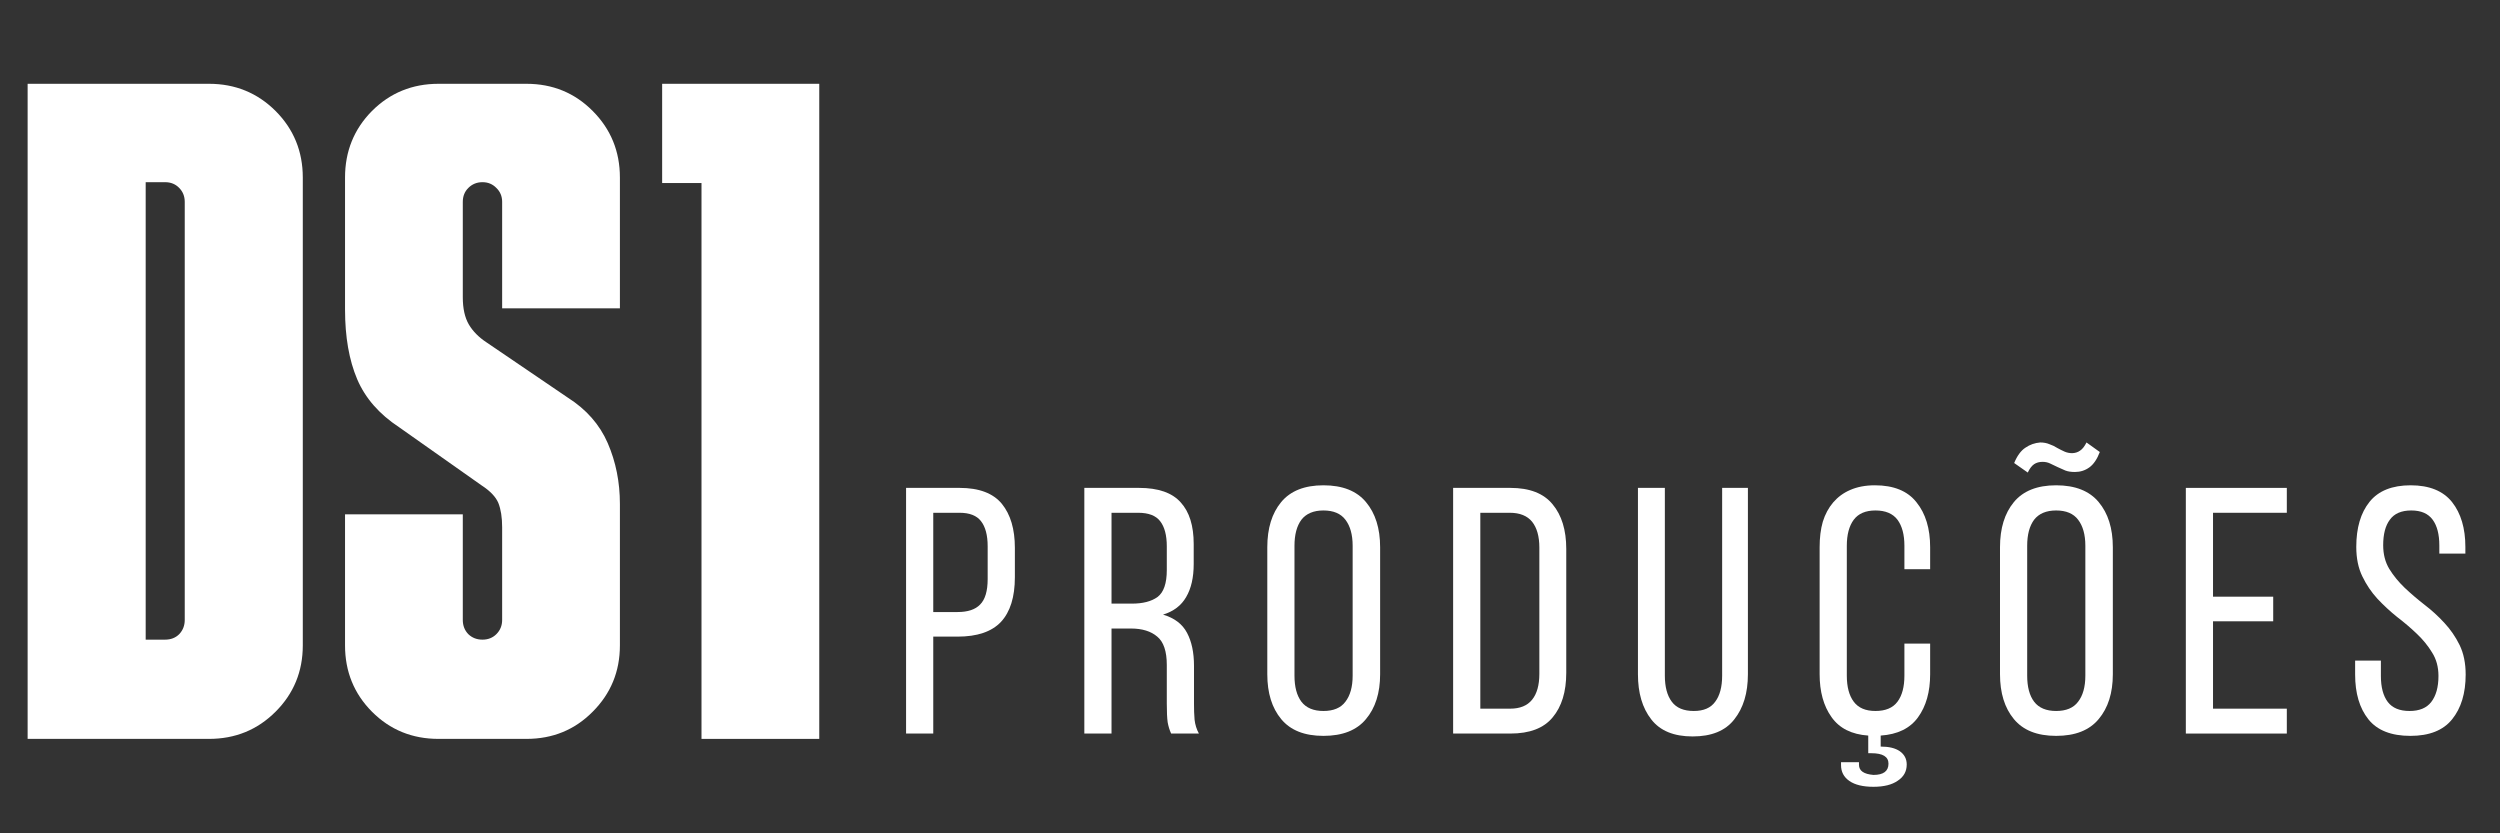
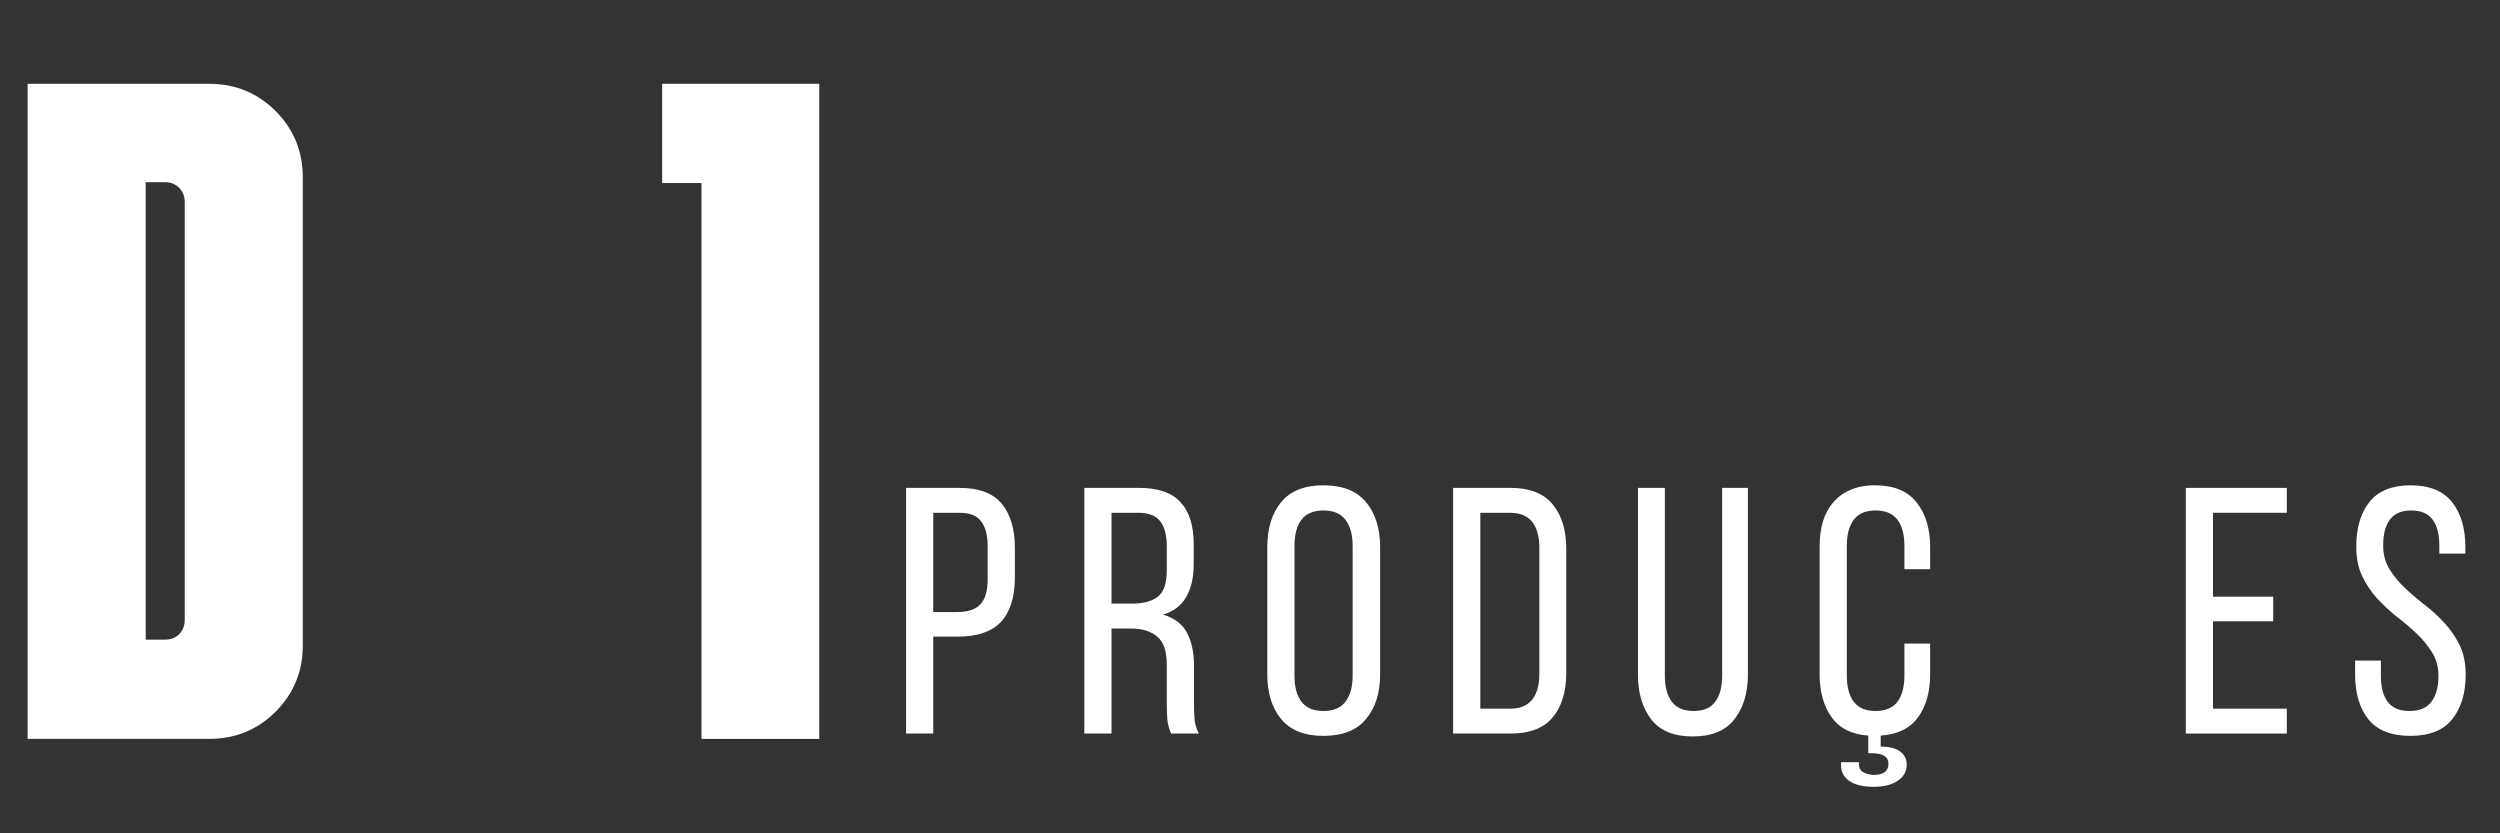
<svg xmlns="http://www.w3.org/2000/svg" width="180" viewBox="0 0 135 45" height="60" preserveAspectRatio="xMidYMid meet">
  <rect x="0" y="0" width="135" height="45" fill="#333333" stroke="none" />
  <defs>
    <g />
  </defs>
  <g fill="#ffffff" fill-opacity="1">
    <g transform="translate(-0.024, 39.9)">
      <g>
        <path d="M 1.516 0 L 1.516 -35.375 L 11.312 -35.375 C 12.727 -35.375 13.926 -34.883 14.906 -33.906 C 15.883 -32.926 16.375 -31.727 16.375 -30.312 L 16.375 -5.047 C 16.375 -3.641 15.883 -2.445 14.906 -1.469 C 13.926 -0.488 12.727 0 11.312 0 Z M 7.891 -5.359 L 8.938 -5.359 C 9.25 -5.359 9.504 -5.457 9.703 -5.656 C 9.898 -5.863 10 -6.117 10 -6.422 L 10 -29 C 10 -29.301 9.898 -29.551 9.703 -29.75 C 9.504 -29.957 9.25 -30.062 8.938 -30.062 L 7.891 -30.062 Z M 7.891 -5.359 " />
      </g>
    </g>
  </g>
  <g fill="#ffffff" fill-opacity="1">
    <g transform="translate(17.866, 39.9)">
      <g>
-         <path d="M 5.812 0 C 4.395 0 3.195 -0.488 2.219 -1.469 C 1.25 -2.445 0.766 -3.641 0.766 -5.047 L 0.766 -12.125 L 7.125 -12.125 L 7.125 -6.422 C 7.125 -6.117 7.223 -5.863 7.422 -5.656 C 7.629 -5.457 7.883 -5.359 8.188 -5.359 C 8.488 -5.359 8.738 -5.457 8.938 -5.656 C 9.145 -5.863 9.25 -6.117 9.25 -6.422 L 9.25 -11.422 C 9.25 -11.961 9.18 -12.398 9.047 -12.734 C 8.91 -13.066 8.609 -13.383 8.141 -13.688 L 3.688 -16.828 C 2.613 -17.535 1.859 -18.398 1.422 -19.422 C 0.984 -20.453 0.766 -21.707 0.766 -23.188 L 0.766 -30.312 C 0.766 -31.727 1.25 -32.926 2.219 -33.906 C 3.195 -34.883 4.395 -35.375 5.812 -35.375 L 10.562 -35.375 C 11.977 -35.375 13.172 -34.883 14.141 -33.906 C 15.117 -32.926 15.609 -31.727 15.609 -30.312 L 15.609 -23.25 L 9.25 -23.25 L 9.25 -29 C 9.25 -29.301 9.145 -29.551 8.938 -29.75 C 8.738 -29.957 8.488 -30.062 8.188 -30.062 C 7.883 -30.062 7.629 -29.957 7.422 -29.75 C 7.223 -29.551 7.125 -29.301 7.125 -29 L 7.125 -23.844 C 7.125 -23.238 7.234 -22.75 7.453 -22.375 C 7.672 -22.008 7.984 -21.691 8.391 -21.422 L 12.781 -18.438 C 13.789 -17.801 14.516 -16.977 14.953 -15.969 C 15.391 -14.957 15.609 -13.863 15.609 -12.688 L 15.609 -5.047 C 15.609 -3.641 15.117 -2.445 14.141 -1.469 C 13.172 -0.488 11.977 0 10.562 0 Z M 5.812 0 " />
-       </g>
+         </g>
    </g>
  </g>
  <g fill="#ffffff" fill-opacity="1">
    <g transform="translate(34.24, 39.9)">
      <g>
        <path d="M 3.641 0 L 3.641 -30.016 L 1.516 -30.016 L 1.516 -35.375 L 10 -35.375 L 10 0 Z M 3.641 0 " />
      </g>
    </g>
  </g>
  <g fill="#ffffff" fill-opacity="1">
    <g transform="translate(48.162, 39.612)">
      <g>
        <path d="M 3.656 -13.266 C 4.707 -13.266 5.469 -12.977 5.938 -12.406 C 6.406 -11.832 6.641 -11.039 6.641 -10.031 L 6.641 -8.438 C 6.641 -7.375 6.391 -6.57 5.891 -6.031 C 5.391 -5.5 4.609 -5.234 3.547 -5.234 L 2.234 -5.234 L 2.234 0 L 0.766 0 L 0.766 -13.266 Z M 3.547 -6.562 C 4.098 -6.562 4.504 -6.695 4.766 -6.969 C 5.035 -7.238 5.172 -7.695 5.172 -8.344 L 5.172 -10.109 C 5.172 -10.711 5.051 -11.164 4.812 -11.469 C 4.582 -11.77 4.195 -11.922 3.656 -11.922 L 2.234 -11.922 L 2.234 -6.562 Z M 3.547 -6.562 " />
      </g>
    </g>
  </g>
  <g fill="#ffffff" fill-opacity="1">
    <g transform="translate(57.788, 39.612)">
      <g>
        <path d="M 3.719 -13.266 C 4.758 -13.266 5.508 -13.004 5.969 -12.484 C 6.438 -11.973 6.672 -11.223 6.672 -10.234 L 6.672 -9.156 C 6.672 -8.426 6.535 -7.832 6.266 -7.375 C 6.004 -6.914 5.586 -6.598 5.016 -6.422 C 5.629 -6.242 6.062 -5.914 6.312 -5.438 C 6.562 -4.969 6.688 -4.375 6.688 -3.656 L 6.688 -1.594 C 6.688 -1.301 6.695 -1.02 6.719 -0.75 C 6.75 -0.477 6.828 -0.227 6.953 0 L 5.453 0 C 5.367 -0.188 5.305 -0.391 5.266 -0.609 C 5.234 -0.836 5.219 -1.172 5.219 -1.609 L 5.219 -3.703 C 5.219 -4.441 5.047 -4.953 4.703 -5.234 C 4.367 -5.523 3.895 -5.672 3.281 -5.672 L 2.234 -5.672 L 2.234 0 L 0.766 0 L 0.766 -13.266 Z M 3.328 -7.016 C 3.922 -7.016 4.383 -7.133 4.719 -7.375 C 5.051 -7.625 5.219 -8.109 5.219 -8.828 L 5.219 -10.109 C 5.219 -10.711 5.098 -11.164 4.859 -11.469 C 4.629 -11.77 4.234 -11.922 3.672 -11.922 L 2.234 -11.922 L 2.234 -7.016 Z M 3.328 -7.016 " />
      </g>
    </g>
  </g>
  <g fill="#ffffff" fill-opacity="1">
    <g transform="translate(67.793, 39.612)">
      <g>
        <path d="M 0.641 -10.062 C 0.641 -11.082 0.891 -11.895 1.391 -12.5 C 1.891 -13.102 2.648 -13.406 3.672 -13.406 C 4.703 -13.406 5.469 -13.102 5.969 -12.5 C 6.477 -11.895 6.734 -11.082 6.734 -10.062 L 6.734 -3.203 C 6.734 -2.191 6.477 -1.383 5.969 -0.781 C 5.469 -0.176 4.703 0.125 3.672 0.125 C 2.648 0.125 1.891 -0.176 1.391 -0.781 C 0.891 -1.383 0.641 -2.191 0.641 -3.203 Z M 2.109 -3.125 C 2.109 -2.52 2.234 -2.051 2.484 -1.719 C 2.742 -1.383 3.141 -1.219 3.672 -1.219 C 4.211 -1.219 4.609 -1.383 4.859 -1.719 C 5.117 -2.051 5.25 -2.52 5.25 -3.125 L 5.25 -10.141 C 5.25 -10.742 5.117 -11.211 4.859 -11.547 C 4.609 -11.879 4.211 -12.047 3.672 -12.047 C 3.141 -12.047 2.742 -11.879 2.484 -11.547 C 2.234 -11.211 2.109 -10.742 2.109 -10.141 Z M 2.109 -3.125 " />
      </g>
    </g>
  </g>
  <g fill="#ffffff" fill-opacity="1">
    <g transform="translate(77.703, 39.612)">
      <g>
        <path d="M 3.859 -13.266 C 4.898 -13.266 5.66 -12.969 6.141 -12.375 C 6.629 -11.789 6.875 -10.988 6.875 -9.969 L 6.875 -3.281 C 6.875 -2.258 6.629 -1.457 6.141 -0.875 C 5.66 -0.289 4.898 0 3.859 0 L 0.766 0 L 0.766 -13.266 Z M 3.844 -1.344 C 4.375 -1.344 4.77 -1.504 5.031 -1.828 C 5.289 -2.148 5.422 -2.613 5.422 -3.219 L 5.422 -10.047 C 5.422 -10.648 5.289 -11.113 5.031 -11.438 C 4.77 -11.758 4.367 -11.922 3.828 -11.922 L 2.234 -11.922 L 2.234 -1.344 Z M 3.844 -1.344 " />
      </g>
    </g>
  </g>
  <g fill="#ffffff" fill-opacity="1">
    <g transform="translate(87.746, 39.612)">
      <g>
        <path d="M 2.156 -3.125 C 2.156 -2.52 2.281 -2.051 2.531 -1.719 C 2.781 -1.383 3.176 -1.219 3.719 -1.219 C 4.25 -1.219 4.633 -1.383 4.875 -1.719 C 5.125 -2.051 5.25 -2.52 5.25 -3.125 L 5.25 -13.266 L 6.641 -13.266 L 6.641 -3.203 C 6.641 -2.191 6.395 -1.379 5.906 -0.766 C 5.426 -0.148 4.676 0.156 3.656 0.156 C 2.645 0.156 1.898 -0.148 1.422 -0.766 C 0.941 -1.379 0.703 -2.191 0.703 -3.203 L 0.703 -13.266 L 2.156 -13.266 Z M 2.156 -3.125 " />
      </g>
    </g>
  </g>
  <g fill="#ffffff" fill-opacity="1">
    <g transform="translate(97.619, 39.612)">
      <g>
        <path d="M 3.625 -13.406 C 4.645 -13.406 5.395 -13.098 5.875 -12.484 C 6.363 -11.879 6.609 -11.07 6.609 -10.062 L 6.609 -8.875 L 5.219 -8.875 L 5.219 -10.141 C 5.219 -10.742 5.094 -11.211 4.844 -11.547 C 4.594 -11.879 4.195 -12.047 3.656 -12.047 C 3.125 -12.047 2.734 -11.879 2.484 -11.547 C 2.234 -11.211 2.109 -10.742 2.109 -10.141 L 2.109 -3.125 C 2.109 -2.52 2.234 -2.051 2.484 -1.719 C 2.734 -1.383 3.125 -1.219 3.656 -1.219 C 4.195 -1.219 4.594 -1.383 4.844 -1.719 C 5.094 -2.051 5.219 -2.52 5.219 -3.125 L 5.219 -4.859 L 6.609 -4.859 L 6.609 -3.203 C 6.609 -2.254 6.391 -1.477 5.953 -0.875 C 5.523 -0.281 4.852 0.047 3.938 0.109 L 3.938 0.703 C 4.383 0.703 4.727 0.785 4.969 0.953 C 5.219 1.129 5.344 1.367 5.344 1.672 C 5.344 2.047 5.18 2.336 4.859 2.547 C 4.547 2.766 4.109 2.875 3.547 2.875 C 2.984 2.875 2.551 2.77 2.25 2.562 C 1.945 2.352 1.797 2.066 1.797 1.703 L 1.797 1.547 L 2.766 1.547 L 2.766 1.688 C 2.766 2.008 3.023 2.191 3.547 2.234 C 4.086 2.234 4.359 2.031 4.359 1.625 C 4.359 1.25 4.051 1.062 3.438 1.062 L 3.266 1.062 L 3.266 0.109 C 2.367 0.047 1.707 -0.285 1.281 -0.891 C 0.852 -1.492 0.641 -2.266 0.641 -3.203 L 0.641 -10.062 C 0.641 -10.57 0.695 -11.031 0.812 -11.438 C 0.938 -11.844 1.125 -12.191 1.375 -12.484 C 1.625 -12.773 1.93 -13 2.297 -13.156 C 2.672 -13.32 3.113 -13.406 3.625 -13.406 Z M 3.625 -13.406 " />
      </g>
    </g>
  </g>
  <g fill="#ffffff" fill-opacity="1">
    <g transform="translate(107.359, 39.612)">
      <g>
-         <path d="M 6.031 -15.203 C 5.883 -14.816 5.695 -14.539 5.469 -14.375 C 5.238 -14.207 4.977 -14.125 4.688 -14.125 C 4.488 -14.125 4.316 -14.148 4.172 -14.203 C 4.035 -14.266 3.895 -14.328 3.75 -14.391 C 3.613 -14.461 3.484 -14.523 3.359 -14.578 C 3.234 -14.641 3.094 -14.672 2.938 -14.672 C 2.758 -14.672 2.609 -14.629 2.484 -14.547 C 2.359 -14.461 2.242 -14.312 2.141 -14.094 L 1.406 -14.609 C 1.57 -15.004 1.773 -15.281 2.016 -15.438 C 2.254 -15.602 2.52 -15.695 2.812 -15.719 C 3 -15.719 3.164 -15.688 3.312 -15.625 C 3.469 -15.57 3.609 -15.504 3.734 -15.422 C 3.867 -15.348 4.004 -15.281 4.141 -15.219 C 4.273 -15.164 4.41 -15.141 4.547 -15.141 C 4.711 -15.148 4.852 -15.195 4.969 -15.281 C 5.094 -15.363 5.207 -15.508 5.312 -15.719 Z M 3.672 -13.406 C 4.703 -13.406 5.469 -13.102 5.969 -12.5 C 6.477 -11.895 6.734 -11.082 6.734 -10.062 L 6.734 -3.203 C 6.734 -2.191 6.477 -1.383 5.969 -0.781 C 5.469 -0.176 4.703 0.125 3.672 0.125 C 2.648 0.125 1.891 -0.176 1.391 -0.781 C 0.891 -1.383 0.641 -2.191 0.641 -3.203 L 0.641 -10.062 C 0.641 -11.082 0.891 -11.895 1.391 -12.5 C 1.891 -13.102 2.648 -13.406 3.672 -13.406 Z M 3.672 -12.047 C 3.141 -12.047 2.742 -11.879 2.484 -11.547 C 2.234 -11.211 2.109 -10.742 2.109 -10.141 L 2.109 -3.125 C 2.109 -2.52 2.234 -2.051 2.484 -1.719 C 2.742 -1.383 3.141 -1.219 3.672 -1.219 C 4.211 -1.219 4.609 -1.383 4.859 -1.719 C 5.117 -2.051 5.25 -2.52 5.25 -3.125 L 5.25 -10.141 C 5.25 -10.742 5.117 -11.211 4.859 -11.547 C 4.609 -11.879 4.211 -12.047 3.672 -12.047 Z M 3.672 -12.047 " />
-       </g>
+         </g>
    </g>
  </g>
  <g fill="#ffffff" fill-opacity="1">
    <g transform="translate(117.269, 39.612)">
      <g>
        <path d="M 5.484 -7.391 L 5.484 -6.062 L 2.234 -6.062 L 2.234 -1.344 L 6.219 -1.344 L 6.219 0 L 0.766 0 L 0.766 -13.266 L 6.219 -13.266 L 6.219 -11.922 L 2.234 -11.922 L 2.234 -7.391 Z M 5.484 -7.391 " />
      </g>
    </g>
  </g>
  <g fill="#ffffff" fill-opacity="1">
    <g transform="translate(126.63, 39.612)">
      <g>
        <path d="M 3.547 -13.406 C 4.555 -13.406 5.301 -13.102 5.781 -12.5 C 6.258 -11.895 6.5 -11.086 6.5 -10.078 L 6.5 -9.719 L 5.094 -9.719 L 5.094 -10.156 C 5.094 -10.758 4.973 -11.223 4.734 -11.547 C 4.492 -11.879 4.109 -12.047 3.578 -12.047 C 3.047 -12.047 2.66 -11.879 2.422 -11.547 C 2.18 -11.223 2.062 -10.766 2.062 -10.172 C 2.062 -9.68 2.172 -9.254 2.391 -8.891 C 2.617 -8.523 2.895 -8.188 3.219 -7.875 C 3.551 -7.562 3.91 -7.254 4.297 -6.953 C 4.68 -6.66 5.035 -6.336 5.359 -5.984 C 5.691 -5.629 5.969 -5.227 6.188 -4.781 C 6.406 -4.332 6.516 -3.801 6.516 -3.188 C 6.516 -2.176 6.27 -1.367 5.781 -0.766 C 5.301 -0.172 4.551 0.125 3.531 0.125 C 2.5 0.125 1.742 -0.172 1.266 -0.766 C 0.785 -1.367 0.547 -2.176 0.547 -3.188 L 0.547 -3.938 L 1.938 -3.938 L 1.938 -3.109 C 1.938 -2.504 2.062 -2.035 2.312 -1.703 C 2.562 -1.379 2.953 -1.219 3.484 -1.219 C 4.016 -1.219 4.406 -1.379 4.656 -1.703 C 4.914 -2.035 5.047 -2.504 5.047 -3.109 C 5.047 -3.598 4.93 -4.02 4.703 -4.375 C 4.484 -4.738 4.207 -5.078 3.875 -5.391 C 3.551 -5.703 3.195 -6.004 2.812 -6.297 C 2.438 -6.598 2.082 -6.926 1.75 -7.281 C 1.426 -7.633 1.156 -8.035 0.938 -8.484 C 0.719 -8.93 0.609 -9.461 0.609 -10.078 C 0.609 -11.109 0.848 -11.922 1.328 -12.516 C 1.805 -13.109 2.547 -13.406 3.547 -13.406 Z M 3.547 -13.406 " />
      </g>
    </g>
  </g>
</svg>